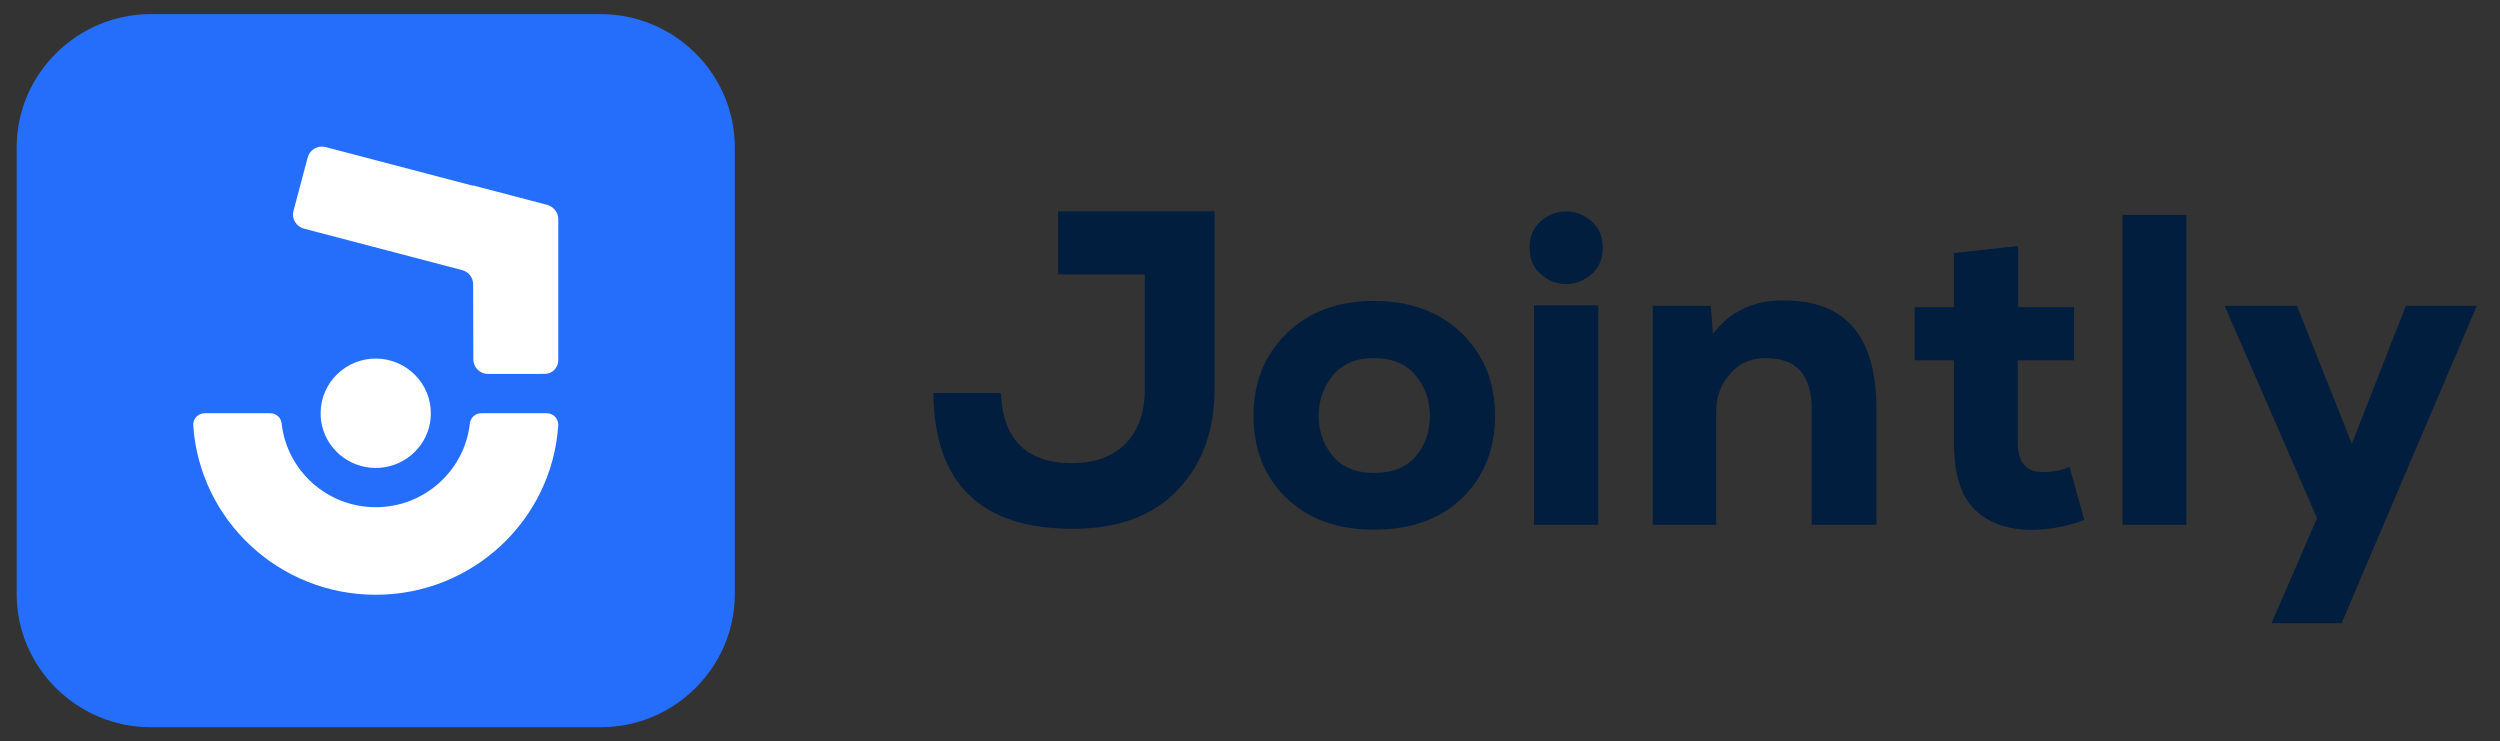
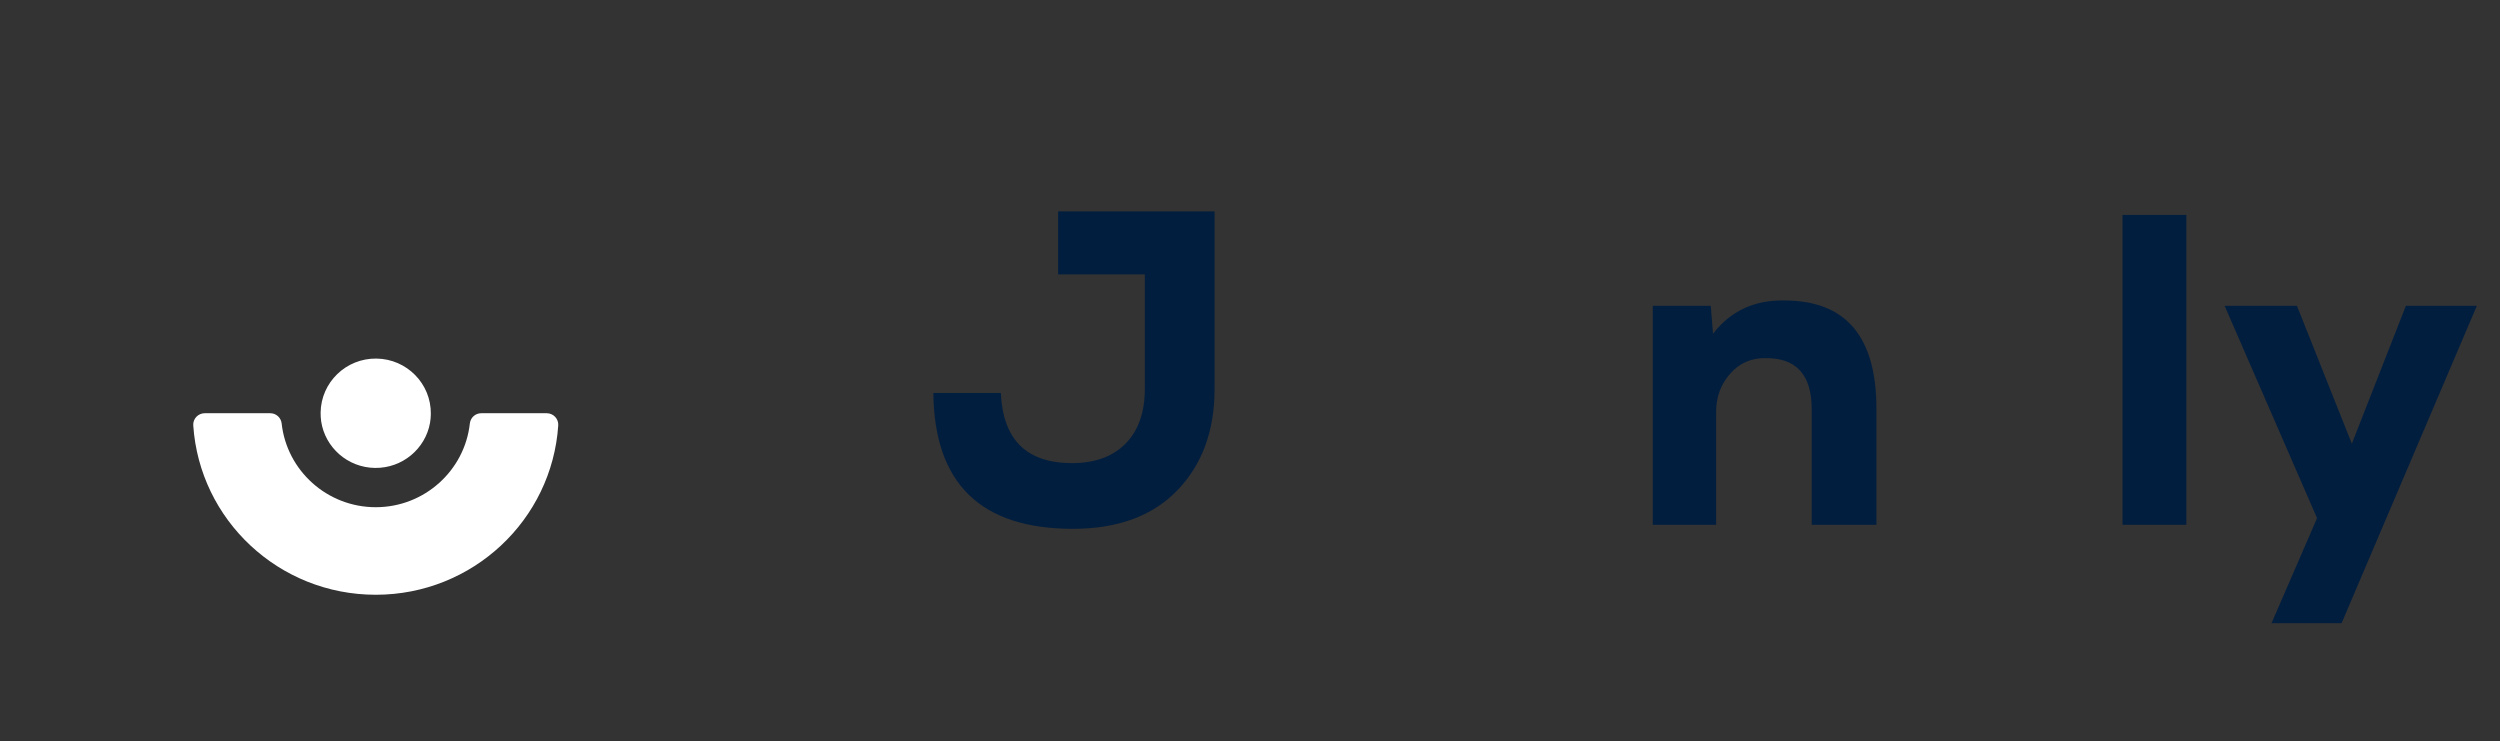
<svg xmlns="http://www.w3.org/2000/svg" width="145" height="43" viewBox="0 0 145 43" fill="none">
  <rect x="0" y="0" width="145" height="43" fill="#333333" stroke="none" />
  <path d="M54.133 22.791H58.049C58.17 25.504 59.544 26.86 62.173 26.86C63.503 26.86 64.541 26.483 65.285 25.727C66.028 24.972 66.4 23.908 66.4 22.534V15.916H61.37V12.26H70.446V22.56C70.446 24.981 69.729 26.938 68.294 28.432C66.858 29.926 64.836 30.672 62.225 30.672C56.883 30.672 54.186 28.046 54.134 22.792" fill="#021E3E" />
-   <path d="M79.695 30.721C77.571 30.721 75.875 30.108 74.606 28.882C73.338 27.657 72.703 26.067 72.703 24.113C72.703 22.159 73.346 20.582 74.632 19.33C75.918 18.08 77.606 17.453 79.694 17.453C81.783 17.453 83.497 18.079 84.782 19.33C86.068 20.582 86.711 22.176 86.711 24.113C86.711 26.05 86.077 27.657 84.808 28.882C83.54 30.108 81.834 30.721 79.694 30.721M79.694 27.429C80.764 27.429 81.571 27.108 82.114 26.465C82.658 25.823 82.93 25.038 82.93 24.112C82.93 23.186 82.654 22.441 82.102 21.772C81.549 21.103 80.747 20.769 79.694 20.769C78.64 20.769 77.864 21.103 77.311 21.772C76.759 22.441 76.482 23.221 76.482 24.112C76.482 25.003 76.754 25.779 77.298 26.439C77.841 27.099 78.64 27.429 79.693 27.429" fill="#021E3E" />
-   <path d="M89.373 15.91C88.933 15.533 88.713 15.018 88.713 14.367C88.713 13.716 88.933 13.202 89.373 12.824C89.814 12.447 90.301 12.258 90.836 12.258C91.372 12.258 91.859 12.447 92.299 12.824C92.74 13.201 92.96 13.716 92.96 14.367C92.96 15.018 92.74 15.533 92.299 15.91C91.859 16.287 91.371 16.476 90.836 16.476C90.302 16.476 89.814 16.287 89.373 15.91ZM92.701 17.71H88.972V30.438H92.701V17.71Z" fill="#021E3E" />
  <path d="M108.832 30.438H105.078V23.728C105.078 21.756 104.197 20.771 102.436 20.771C101.59 20.754 100.896 21.054 100.352 21.671C99.808 22.288 99.536 23.025 99.536 23.882V30.438H95.859V17.735H99.225L99.355 19.356C100.373 18.036 101.754 17.393 103.498 17.427C107.055 17.427 108.833 19.519 108.833 23.701V30.437L108.832 30.438Z" fill="#021E3E" />
-   <path d="M113.328 14.677L117.057 14.266V17.814H120.294V20.899H117.031V25.682C117.031 26.813 117.514 27.379 118.481 27.379C119.102 27.379 119.621 27.275 120.035 27.07L120.889 30.156C120.043 30.481 119.145 30.67 118.196 30.721C116.694 30.79 115.507 30.435 114.635 29.654C113.763 28.874 113.328 27.55 113.328 25.682V20.899H111.049V17.814H113.328V14.677Z" fill="#021E3E" />
  <path d="M126.808 12.465H123.105V30.438H126.808V12.465Z" fill="#021E3E" />
  <path d="M139.541 17.736H143.658L135.812 36.145H131.747L134.388 30.052L129.027 17.736H133.223L136.407 25.733L139.541 17.736Z" fill="#021E3E" />
-   <path d="M34.842 42.179H8.744C4.466 42.179 0.967 38.704 0.967 34.456V8.543C0.967 4.296 4.467 0.82 8.744 0.82H34.842C39.119 0.82 42.619 4.295 42.619 8.543V34.456C42.619 38.704 39.119 42.179 34.842 42.179Z" fill="#256EFB" />
-   <path d="M29.99 11.423L27.424 10.75V10.77L18.885 8.53C18.432 8.411 17.967 8.68 17.847 9.13L17.227 11.461L17.022 12.231C16.903 12.681 17.174 13.142 17.627 13.261L18.812 13.572H18.816L26.809 15.668C27.181 15.766 27.44 16.099 27.442 16.482L27.453 20.847C27.455 21.313 27.837 21.69 28.305 21.688L31.499 21.686H31.6C32.035 21.68 32.383 21.327 32.379 20.895V12.694C32.378 12.313 32.1 11.978 31.729 11.88L29.99 11.423Z" fill="white" />
  <path d="M21.75 27.14C23.338 27.161 24.673 26.029 24.942 24.525C24.97 24.359 24.986 24.186 24.988 24.013C25.012 22.258 23.598 20.821 21.835 20.797C20.071 20.774 18.62 22.174 18.596 23.928C18.594 24.101 18.606 24.275 18.628 24.441C18.858 25.952 20.16 27.119 21.75 27.14Z" fill="white" />
  <path d="M21.793 34.496C16.174 34.496 11.575 30.161 11.209 24.673C11.183 24.291 11.49 23.967 11.876 23.967H15.676C16.018 23.967 16.299 24.225 16.336 24.562C16.635 27.289 18.968 29.418 21.794 29.418C24.619 29.418 26.951 27.289 27.251 24.562C27.288 24.225 27.569 23.967 27.91 23.967H31.711C32.096 23.967 32.403 24.291 32.378 24.673C32.012 30.16 27.413 34.496 21.794 34.496H21.793Z" fill="white" />
</svg>